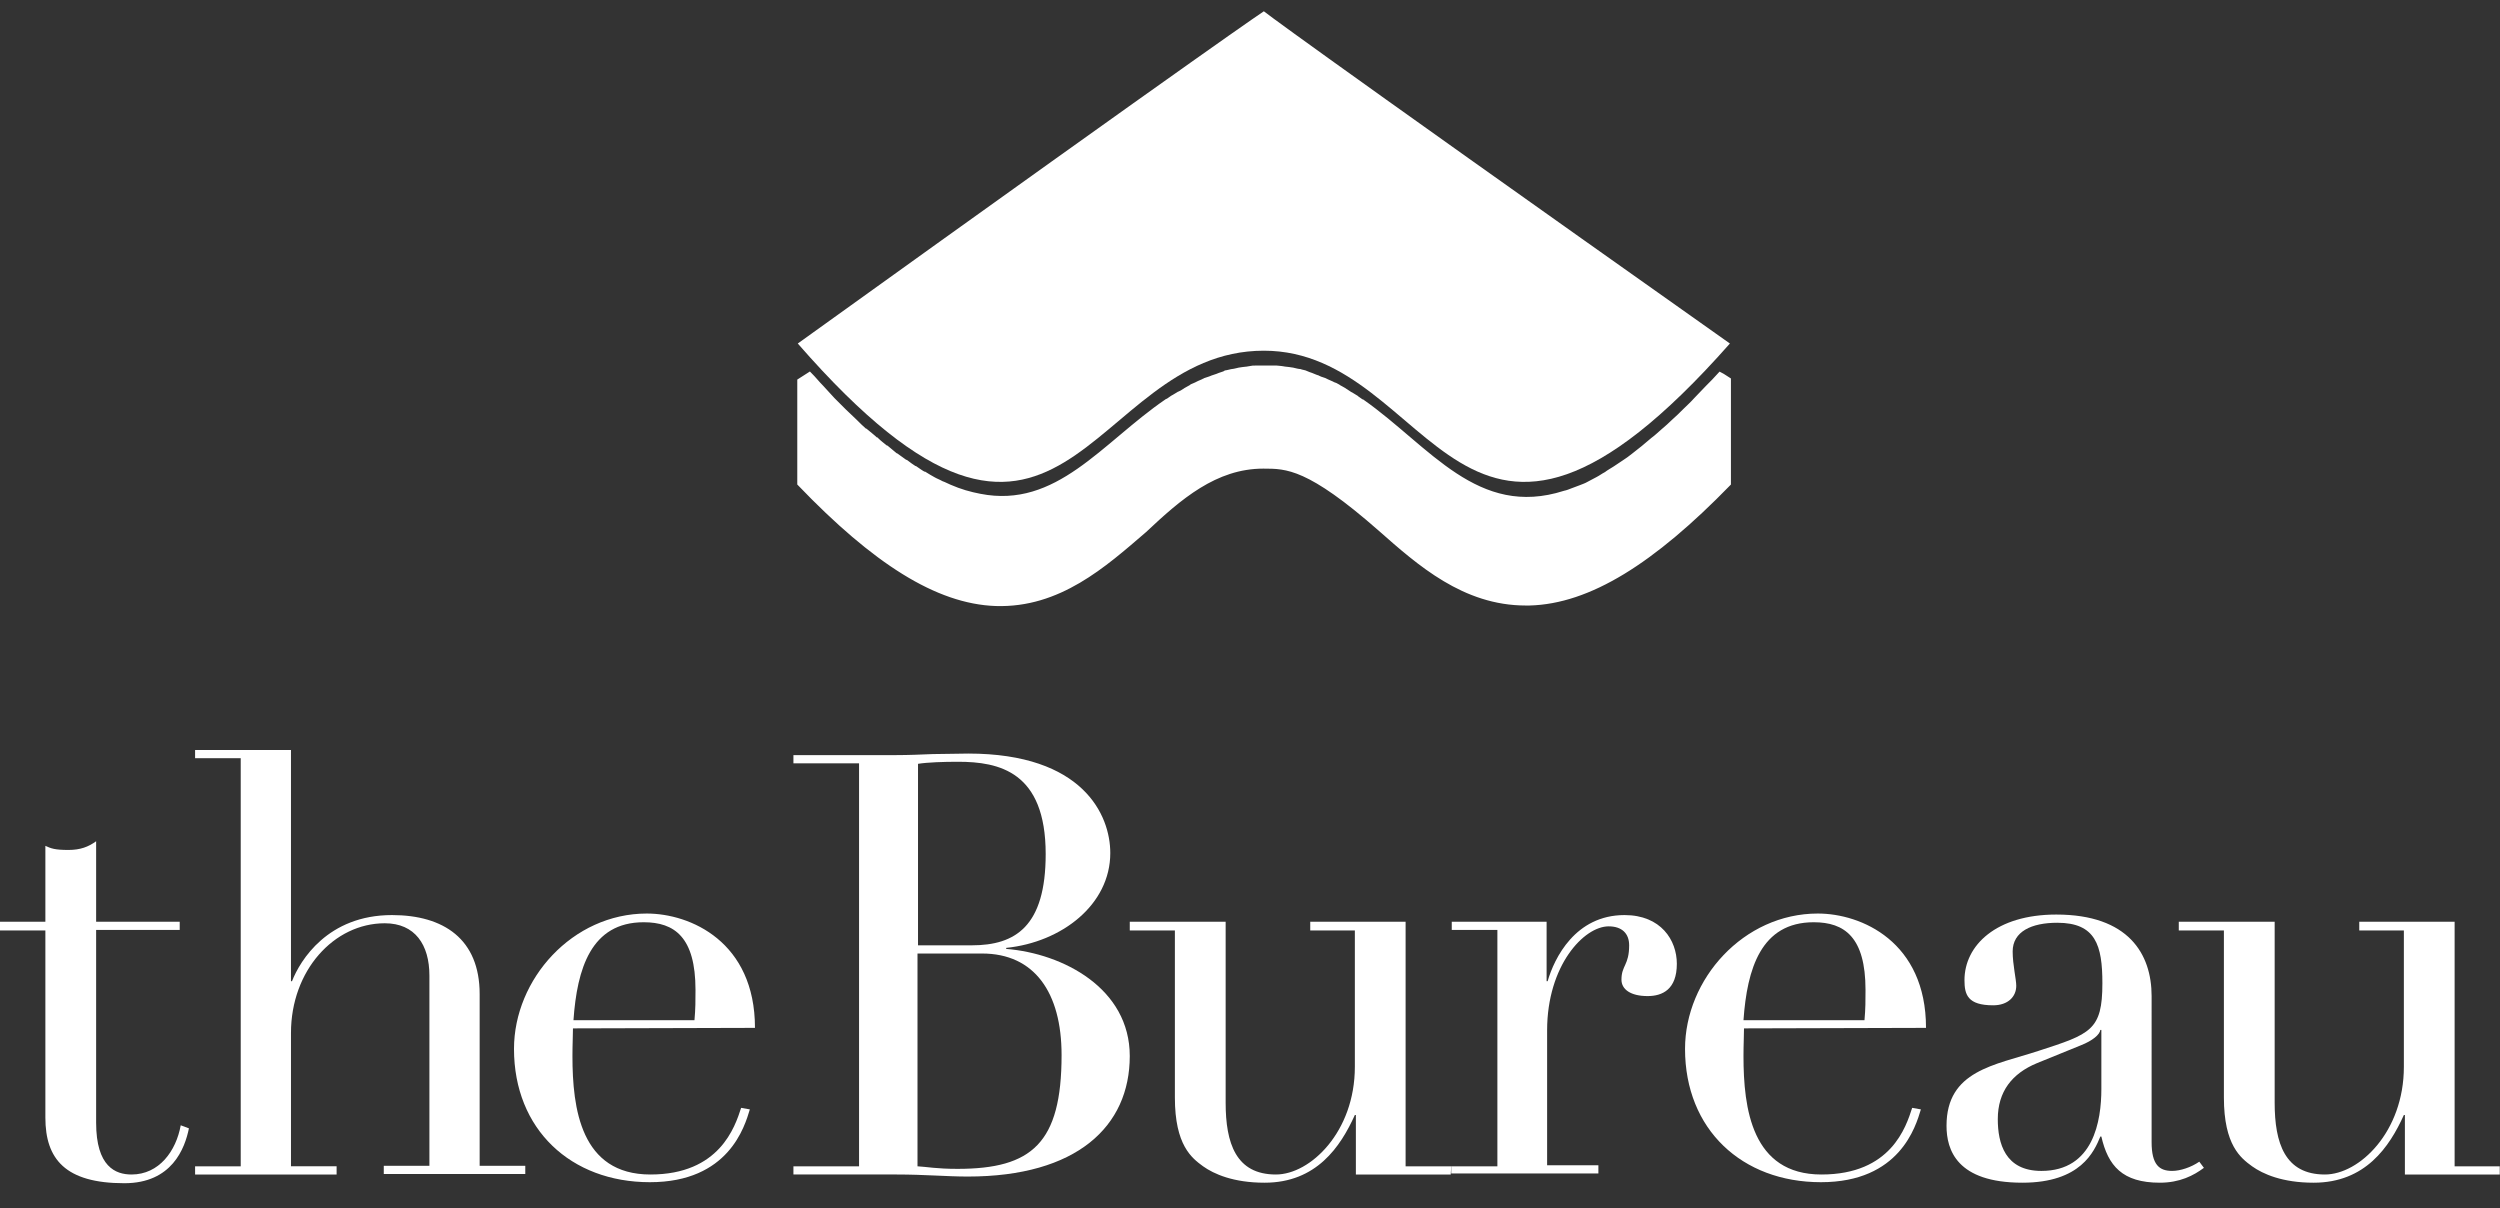
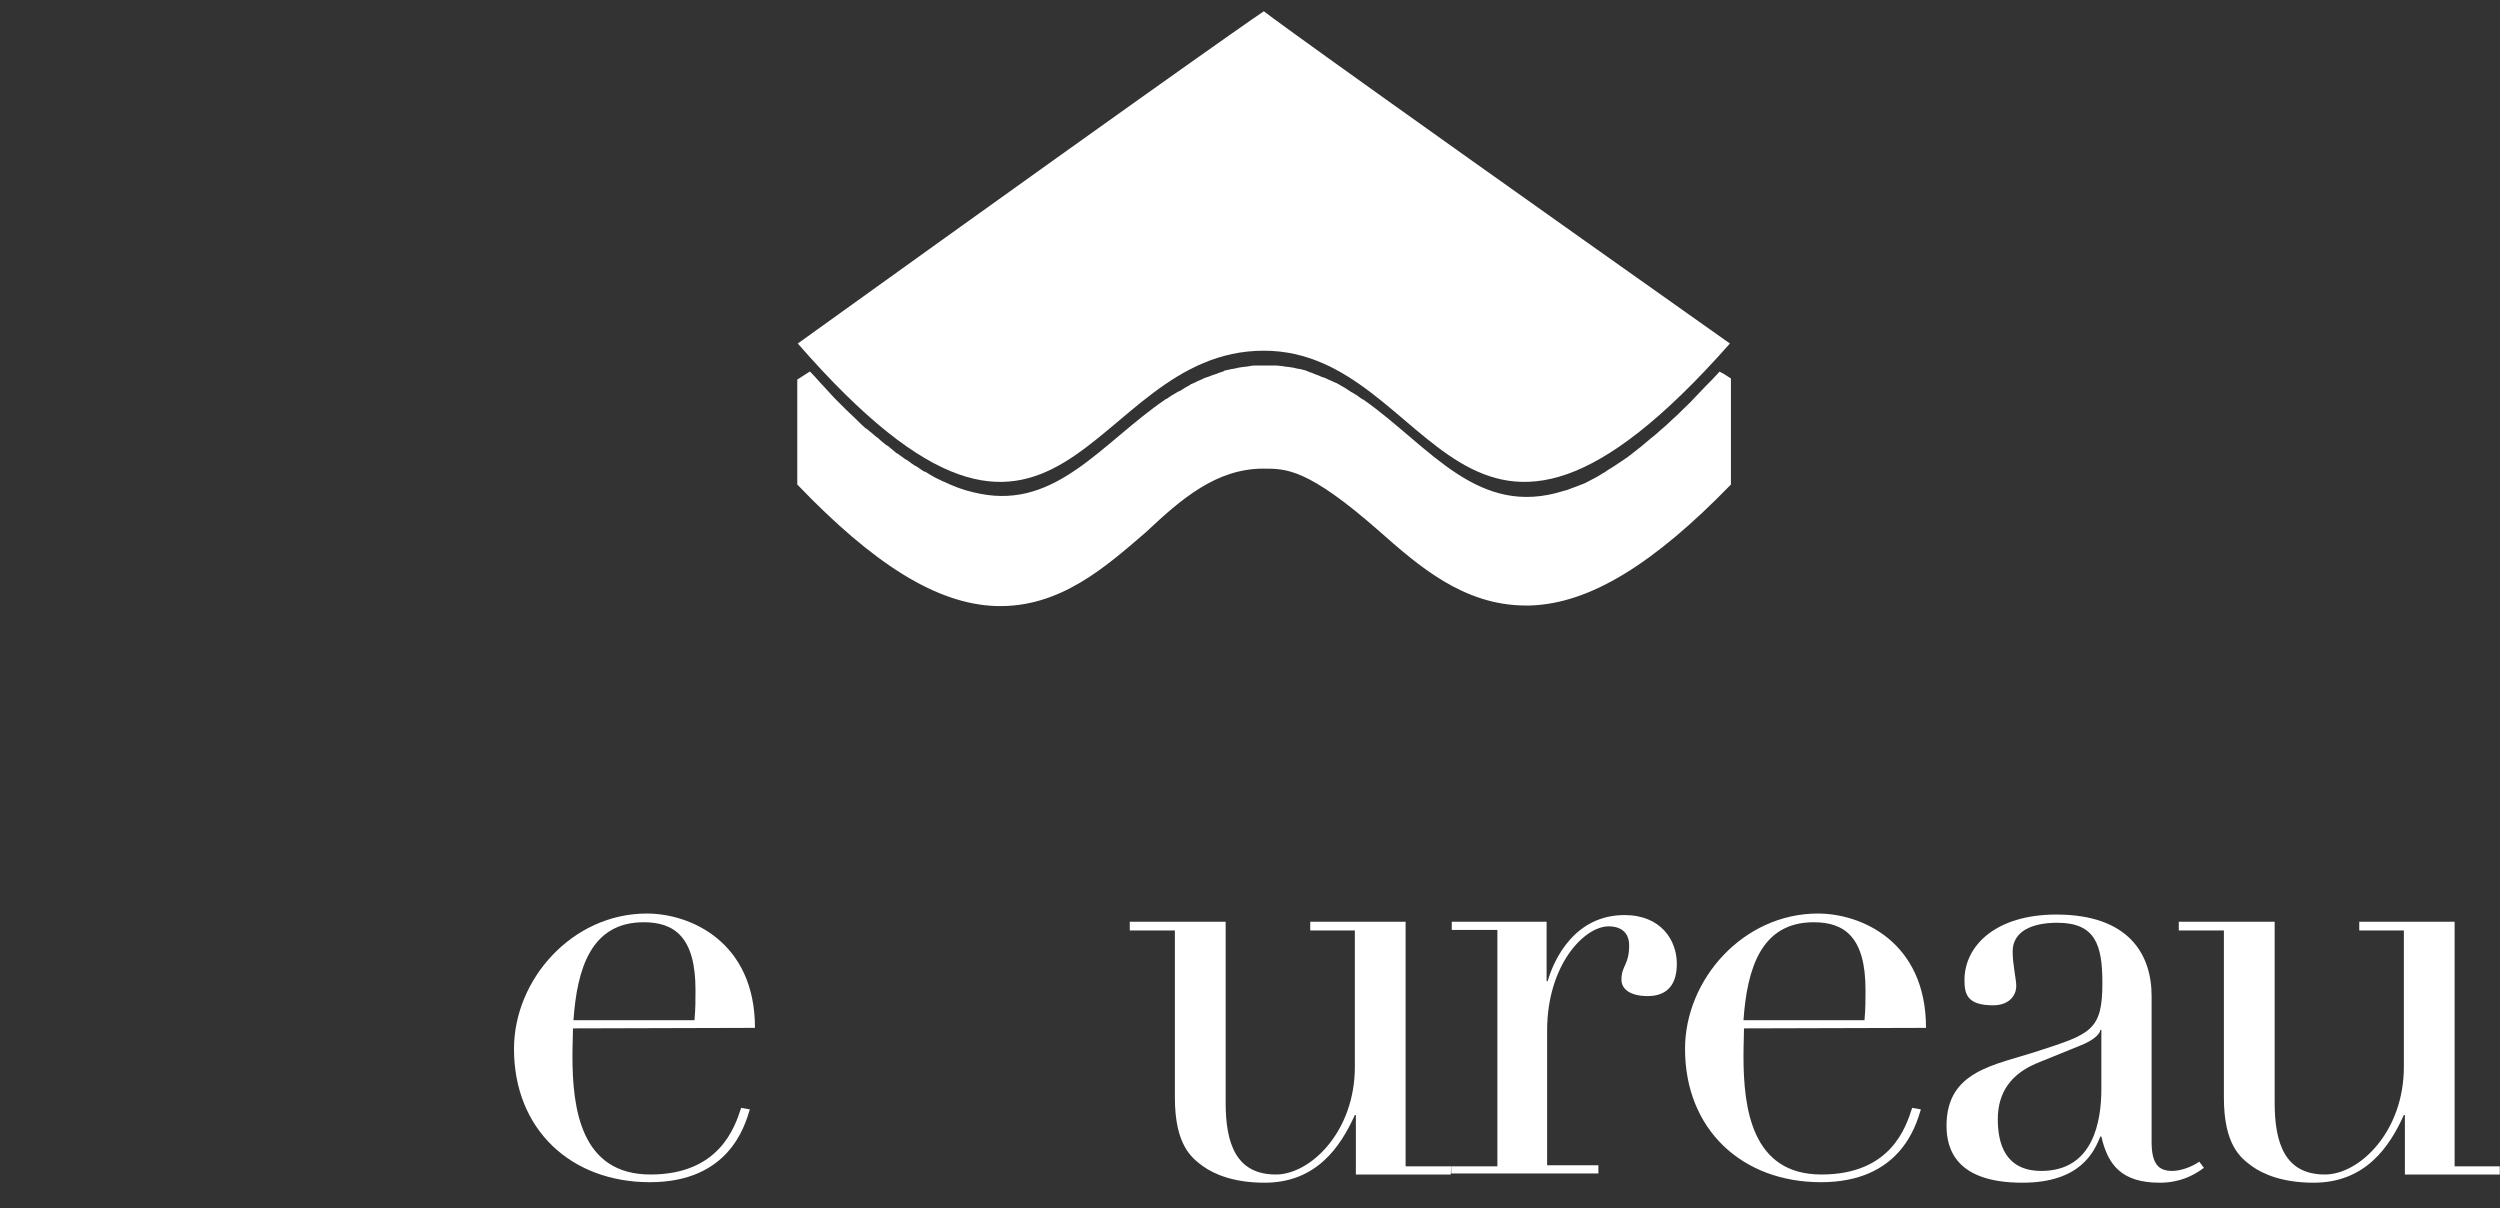
<svg xmlns="http://www.w3.org/2000/svg" version="1.1" id="Layer_1" x="0px" y="0px" height="235.7" width="487.6" viewBox="0 0 487.6 235.7" style="enable-background:new 0 0 487.6 235.7;" xml:space="preserve">
  <rect x="0" y="0" width="487.6" height="235.7" fill="#333333" stroke="none" />
  <defs id="defs23" />
  <style type="text/css" id="style2">
	.st0{fill:#222849;}
	.st1{fill:#FFFFFF;}
	.st2{fill:#FFFFFF;stroke:#FFFFFF;stroke-miterlimit:10;}
</style>
  <g id="g843">
    <g transform="translate(-177.65,-185.225)" id="g22">
-       <path d="M177.6,365h8.9v-14.8c1.1,0.5,1.8,0.8,4.5,0.8c2.3,0,3.9-0.6,5.4-1.7V365h16.3v1.6h-16.3v37.6   c0,8.6,3.8,10.1,6.9,10.1c5.4,0,8.7-4.6,9.6-9.6l1.6,0.6c-0.8,3.9-3.3,10.7-12.6,10.7c-11.5,0-15.4-4.7-15.4-12.8v-36.5h-8.9V365z" class="st1" id="path4" />
-       <path d="M215.7,412.7h8.9v-79.6h-8.9v-1.6h18.7v45.1h0.2c1.6-4.1,7-12.9,19.5-12.9   c10.1,0,17.1,4.7,17.1,15.4v33.5h8.9v1.6h-27.6v-1.6h8.9v-37.1c0-6-2.8-10.2-8.7-10.2c-9.9,0-18.3,9.2-18.3,21.4v26h8.9v1.6h-27.6   L215.7,412.7L215.7,412.7z" class="st1" id="path6" />
      <path d="M289.4,385.8c0,1.5-0.1,3-0.1,5.4c0,10.2,1.6,23.1,15.2,23.1c13.5,0,16.5-9.3,17.7-13l1.7,0.3   c-1,3.3-4.1,14.2-19.5,14.2s-26.5-10.3-26.5-26c0-13.6,11.4-26.4,25.9-26.4c8.5,0,21.1,5.5,21.1,22.3L289.4,385.8L289.4,385.8z    M313.1,384.2c0.2-2.2,0.2-3.9,0.2-5.9c0-10.3-4.1-13.2-10.1-13.2c-10.3,0-13,9.1-13.7,19.1H313.1z" class="st1" id="path8" />
-       <path d="M332.4,412.7h12.8v-78.6h-12.8v-1.6h20.1c2.3,0,4.7-0.1,7.1-0.2c2.4,0,4.8-0.1,6.9-0.1   c22.4,0,27.7,12,27.7,19.4c0,10.1-9.5,17.4-20.3,18.5v0.2c11.1,0.9,24.1,7.7,24.1,20.9c0,13.7-10.3,23.5-31.6,23.5   c-2.1,0-4.1-0.1-6.4-0.2s-4.7-0.2-7.5-0.2h-20.1L332.4,412.7L332.4,412.7z M356.6,369.6h10.6c8.5,0,14.4-3.7,14.4-17.8   c0-16.1-9.1-18-17.1-18c-2.8,0-5.9,0.1-7.8,0.4v35.4H356.6z M356.6,412.7c1.8,0.1,3.7,0.5,7.8,0.5c14.5,0,20.3-5,20.3-22.2   c0-12.2-5.3-19.8-15.5-19.8h-12.6L356.6,412.7L356.6,412.7z" class="st1" id="path10" />
      <path d="M460.6,414.3h-18.5v-11.6h-0.2c-2.8,6.2-7.5,13.2-17.6,13.2c-6.1,0-9.9-1.7-12-3.2   c-2.2-1.6-5.5-4.1-5.5-13.4v-32.6H398V365h18.7v35.3c0,7.9,2,14,9.8,14c6.7,0,15.4-8.3,15.4-21v-26.6h-8.7V365h18.6v47.7h8.9   L460.6,414.3L460.6,414.3z" class="st1" id="path12" />
      <path d="M460.8,412.7h8.9v-46.1h-8.9V365h18.5v11.6h0.2c1.3-4.5,5.4-12.9,15-12.9c7.1,0,10.2,4.9,10.2,9.5   c0,5-2.8,6.3-5.7,6.3c-3.3,0-5.1-1.3-5.1-3.2c0-2.8,1.5-2.8,1.5-6.7c0-2.3-1.4-3.7-4-3.7c-4.8,0-12,7.6-12,20.3v26.3h10v1.6h-28.7   v-1.4H460.8z" class="st1" id="path14" />
      <path d="M517.8,385.8c0,1.5-0.1,3-0.1,5.4c0,10.2,1.6,23.1,15.2,23.1c13.6,0,16.5-9.3,17.7-13l1.7,0.3   c-1,3.3-4.1,14.2-19.5,14.2s-26.5-10.3-26.5-26c0-13.6,11.4-26.4,25.9-26.4c8.5,0,21.1,5.5,21.1,22.3L517.8,385.8L517.8,385.8z    M541.3,384.2c0.2-2.2,0.2-3.9,0.2-5.9c0-10.3-4.1-13.2-10.1-13.2c-10.3,0-13,9.1-13.7,19.1H541.3z" class="st1" id="path16" />
      <path d="M607.5,413c-2,1.5-4.7,2.9-8.6,2.9c-7.3,0-10.1-3.3-11.4-9h-0.2c-1.2,2.9-3.8,9-15.2,9   c-12.8,0-14.8-6.4-14.8-11.1c0-10.8,9.4-11.8,17.9-14.6c10.2-3.3,12.5-4,12.5-13.2c0-7.4-1.3-11.8-8.8-11.8c-5,0-8.7,1.7-8.7,5.6   c0,2.6,0.7,5.4,0.7,6.7c0,2.1-1.6,3.8-4.5,3.8c-5,0-5.6-2.1-5.6-4.9c0-6.8,6.2-12.8,17.9-12.8c14.1,0,18.6,7.7,18.6,15.9V408   c0,4.4,1.5,5.6,4,5.6c1.6,0,3.7-0.7,5.3-1.8L607.5,413z M587.5,386.1h-0.2c-0.1,0.9-1.5,2.1-3.8,3l-8.6,3.5   c-4.8,2-7.6,5.5-7.6,10.9c0,4.7,1.4,10.1,8.5,10.1c10.2,0,11.7-9.8,11.7-16L587.5,386.1L587.5,386.1z" class="st1" id="path18" />
      <path d="M665.2,414.3h-18.5v-11.6h-0.2c-2.8,6.2-7.5,13.2-17.6,13.2c-6.1,0-9.9-1.7-12-3.2   c-2.2-1.6-5.5-4.1-5.5-13.4v-32.6h-8.8V365h18.7v35.3c0,7.9,2,14,9.8,14c6.7,0,15.4-8.3,15.4-21v-26.6h-8.7V365h18.6v47.7h8.8   V414.3L665.2,414.3z" class="st1" id="path20" />
    </g>
    <path id="path17" d="M335.5,73.1c-0.8,0.9-1.6,1.7-2.4,2.5l0,0c-0.8,0.8-1.5,1.6-2.3,2.4l0,0c-0.7,0.8-1.5,1.5-2.2,2.2l0,0  c-0.7,0.7-1.4,1.4-2.1,2l0,0c-0.7,0.7-1.4,1.3-2.1,1.9l0,0c-0.7,0.6-1.3,1.2-2,1.7l0,0c-0.7,0.6-1.3,1.1-1.9,1.6l0,0  c-0.6,0.5-1.3,1-1.9,1.5l0,0c-0.6,0.5-1.2,0.9-1.8,1.3l0,0c-0.6,0.4-1.2,0.8-1.8,1.2l0,0c-0.6,0.4-1.2,0.7-1.7,1.1l0,0  c-0.6,0.3-1.1,0.7-1.7,1l0,0c-0.6,0.3-1.1,0.6-1.7,0.9l0,0c-0.5,0.3-1.1,0.5-1.6,0.7l0,0c-0.5,0.2-1.1,0.4-1.6,0.6l0,0  c-0.5,0.2-1,0.4-1.5,0.5l0,0c-17.2,5.5-26.7-8.8-39.5-17.8c0,0,0,0-0.1,0c-0.3-0.2-0.7-0.5-1-0.7l-0.1-0.1c-0.3-0.2-0.7-0.4-1-0.6  c-0.1,0-0.1-0.1-0.2-0.1c-0.3-0.2-0.6-0.4-0.9-0.6c-0.1-0.1-0.2-0.1-0.3-0.2c-0.3-0.2-0.6-0.3-0.9-0.5c-0.1-0.1-0.2-0.1-0.3-0.2  c-0.3-0.2-0.6-0.3-0.9-0.4c-0.1-0.1-0.2-0.1-0.4-0.2c-0.3-0.1-0.6-0.3-0.9-0.4c-0.1-0.1-0.3-0.1-0.4-0.2c-0.3-0.1-0.6-0.2-0.9-0.3  c-0.1-0.1-0.3-0.1-0.4-0.2c-0.3-0.1-0.6-0.2-0.8-0.3c-0.2-0.1-0.3-0.1-0.5-0.2c-0.3-0.1-0.6-0.2-0.8-0.3c-0.2-0.1-0.3-0.1-0.5-0.2  c-0.3-0.1-0.6-0.1-0.8-0.2c-0.2,0-0.4-0.1-0.6-0.1c-0.3-0.1-0.6-0.1-0.9-0.2c-0.2,0-0.4-0.1-0.6-0.1c-0.3,0-0.6-0.1-0.9-0.1  c-0.2,0-0.4-0.1-0.6-0.1c-0.3,0-0.7-0.1-1-0.1c-0.2,0-0.3,0-0.5,0c-0.5,0-1,0-1.5,0s-1.1,0-1.6,0c-0.2,0-0.3,0-0.5,0  c-0.4,0-0.7,0-1.1,0.1c-0.2,0-0.4,0.1-0.6,0.1c-0.3,0-0.6,0.1-0.9,0.1c-0.2,0-0.4,0.1-0.6,0.1c-0.3,0.1-0.6,0.1-0.9,0.2  c-0.2,0-0.4,0.1-0.6,0.1c-0.3,0.1-0.6,0.1-0.9,0.2c-0.2,0-0.4,0.1-0.5,0.2c-0.3,0.1-0.6,0.2-0.9,0.3c-0.2,0.1-0.3,0.1-0.5,0.2  c-0.3,0.1-0.6,0.2-0.9,0.3c-0.2,0.1-0.3,0.1-0.5,0.2c-0.3,0.1-0.6,0.2-0.9,0.3c-0.1,0.1-0.3,0.1-0.4,0.2c-0.3,0.1-0.6,0.3-0.9,0.4  c-0.1,0.1-0.3,0.1-0.4,0.2c-0.3,0.1-0.6,0.3-0.9,0.4c-0.1,0.1-0.2,0.1-0.3,0.2c-0.3,0.2-0.6,0.3-0.9,0.5c-0.1,0.1-0.2,0.1-0.3,0.2  c-0.3,0.2-0.6,0.4-0.9,0.5c-0.1,0-0.2,0.1-0.2,0.1c-0.3,0.2-0.7,0.4-1,0.6c-0.1,0-0.1,0.1-0.2,0.1c-0.3,0.2-0.7,0.5-1,0.7  c0,0,0,0-0.1,0c-12.3,8.4-21.3,21.5-36.5,18.5l0,0c-0.5-0.1-1-0.2-1.4-0.3l0,0c-0.5-0.1-1-0.3-1.5-0.4l0,0c-0.5-0.2-1-0.3-1.5-0.5  l0,0c-0.5-0.2-1-0.4-1.5-0.6l0,0c-0.5-0.2-1-0.5-1.6-0.7l0,0c-0.5-0.3-1.1-0.5-1.6-0.8l0,0c-0.5-0.3-1.1-0.6-1.7-1c0,0,0,0-0.1,0  c-0.6-0.3-1.1-0.7-1.7-1.1c0,0,0,0-0.1,0c-0.6-0.4-1.2-0.8-1.7-1.2c0,0,0,0-0.1,0c-0.6-0.4-1.2-0.9-1.8-1.3c0,0,0,0-0.1,0  c-0.6-0.5-1.2-1-1.8-1.5c0,0,0,0-0.1,0c-0.6-0.5-1.3-1-1.9-1.6c0,0,0,0-0.1,0c-0.6-0.6-1.3-1.1-2-1.7c0,0,0,0-0.1,0  c-0.7-0.6-1.3-1.2-2-1.9l0,0c-0.7-0.7-1.4-1.3-2.1-2l0,0c-0.7-0.7-1.4-1.4-2.2-2.2l0,0c-0.7-0.8-1.5-1.6-2.2-2.4l0,0  c-0.8-0.8-1.5-1.7-2.3-2.5c-0.6,0.4-1.3,0.8-1.9,1.2v20c14.6,15.2,26.8,23,38.2,23.4c12.3,0.4,21.1-7.5,29-14.3  C230,97,237,90.9,246.4,90.9c4.6,0,8.9,0,22.8,12.2c7.7,6.8,16.4,14.5,28.4,14.5c0.2,0,0.5,0,0.7,0c11.6-0.3,24-8.1,38.8-23.3V74.1  C336.6,73.8,336.1,73.4,335.5,73.1L335.5,73.1z" class="st2" />
    <path d="M155.6,67c83.5-60,90.9-64.8,90.9-64.8s3.8,3.2,90.9,64.8c-52.9,59.9-57.3,1.4-90.9,1.4  C211.7,68.4,207.8,126.9,155.6,67z" class="st1" id="path26" />
  </g>
  <g id="layer1" />
</svg>